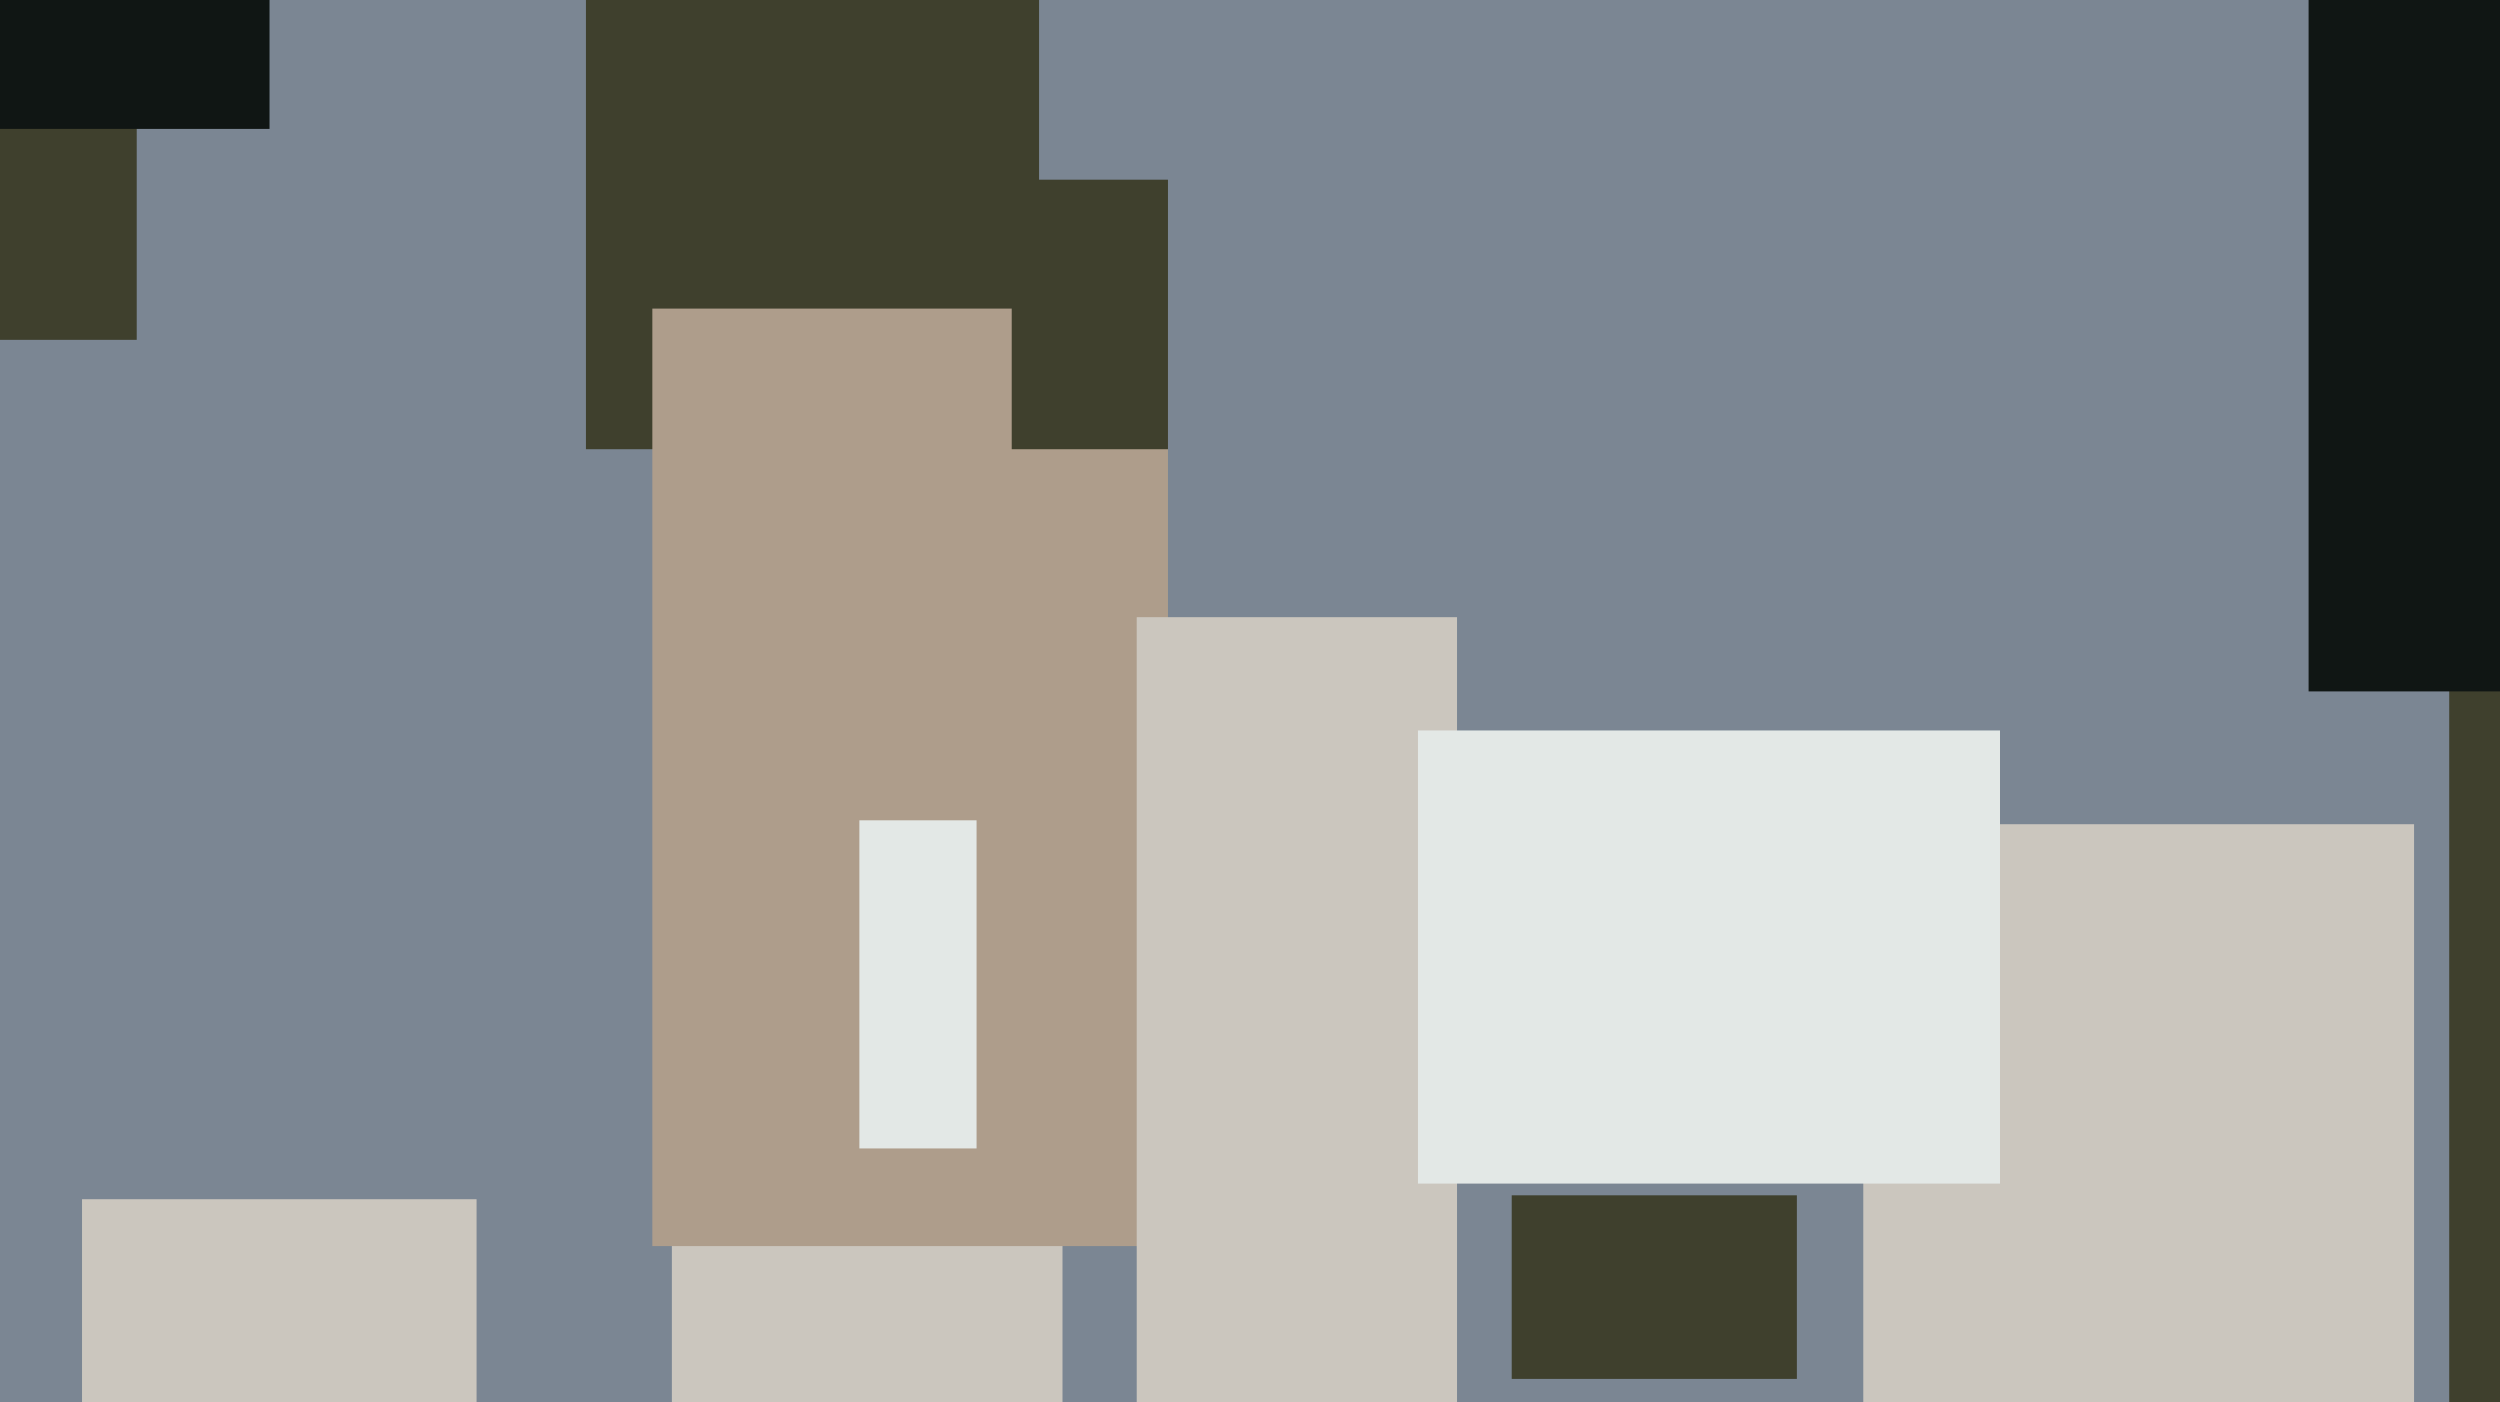
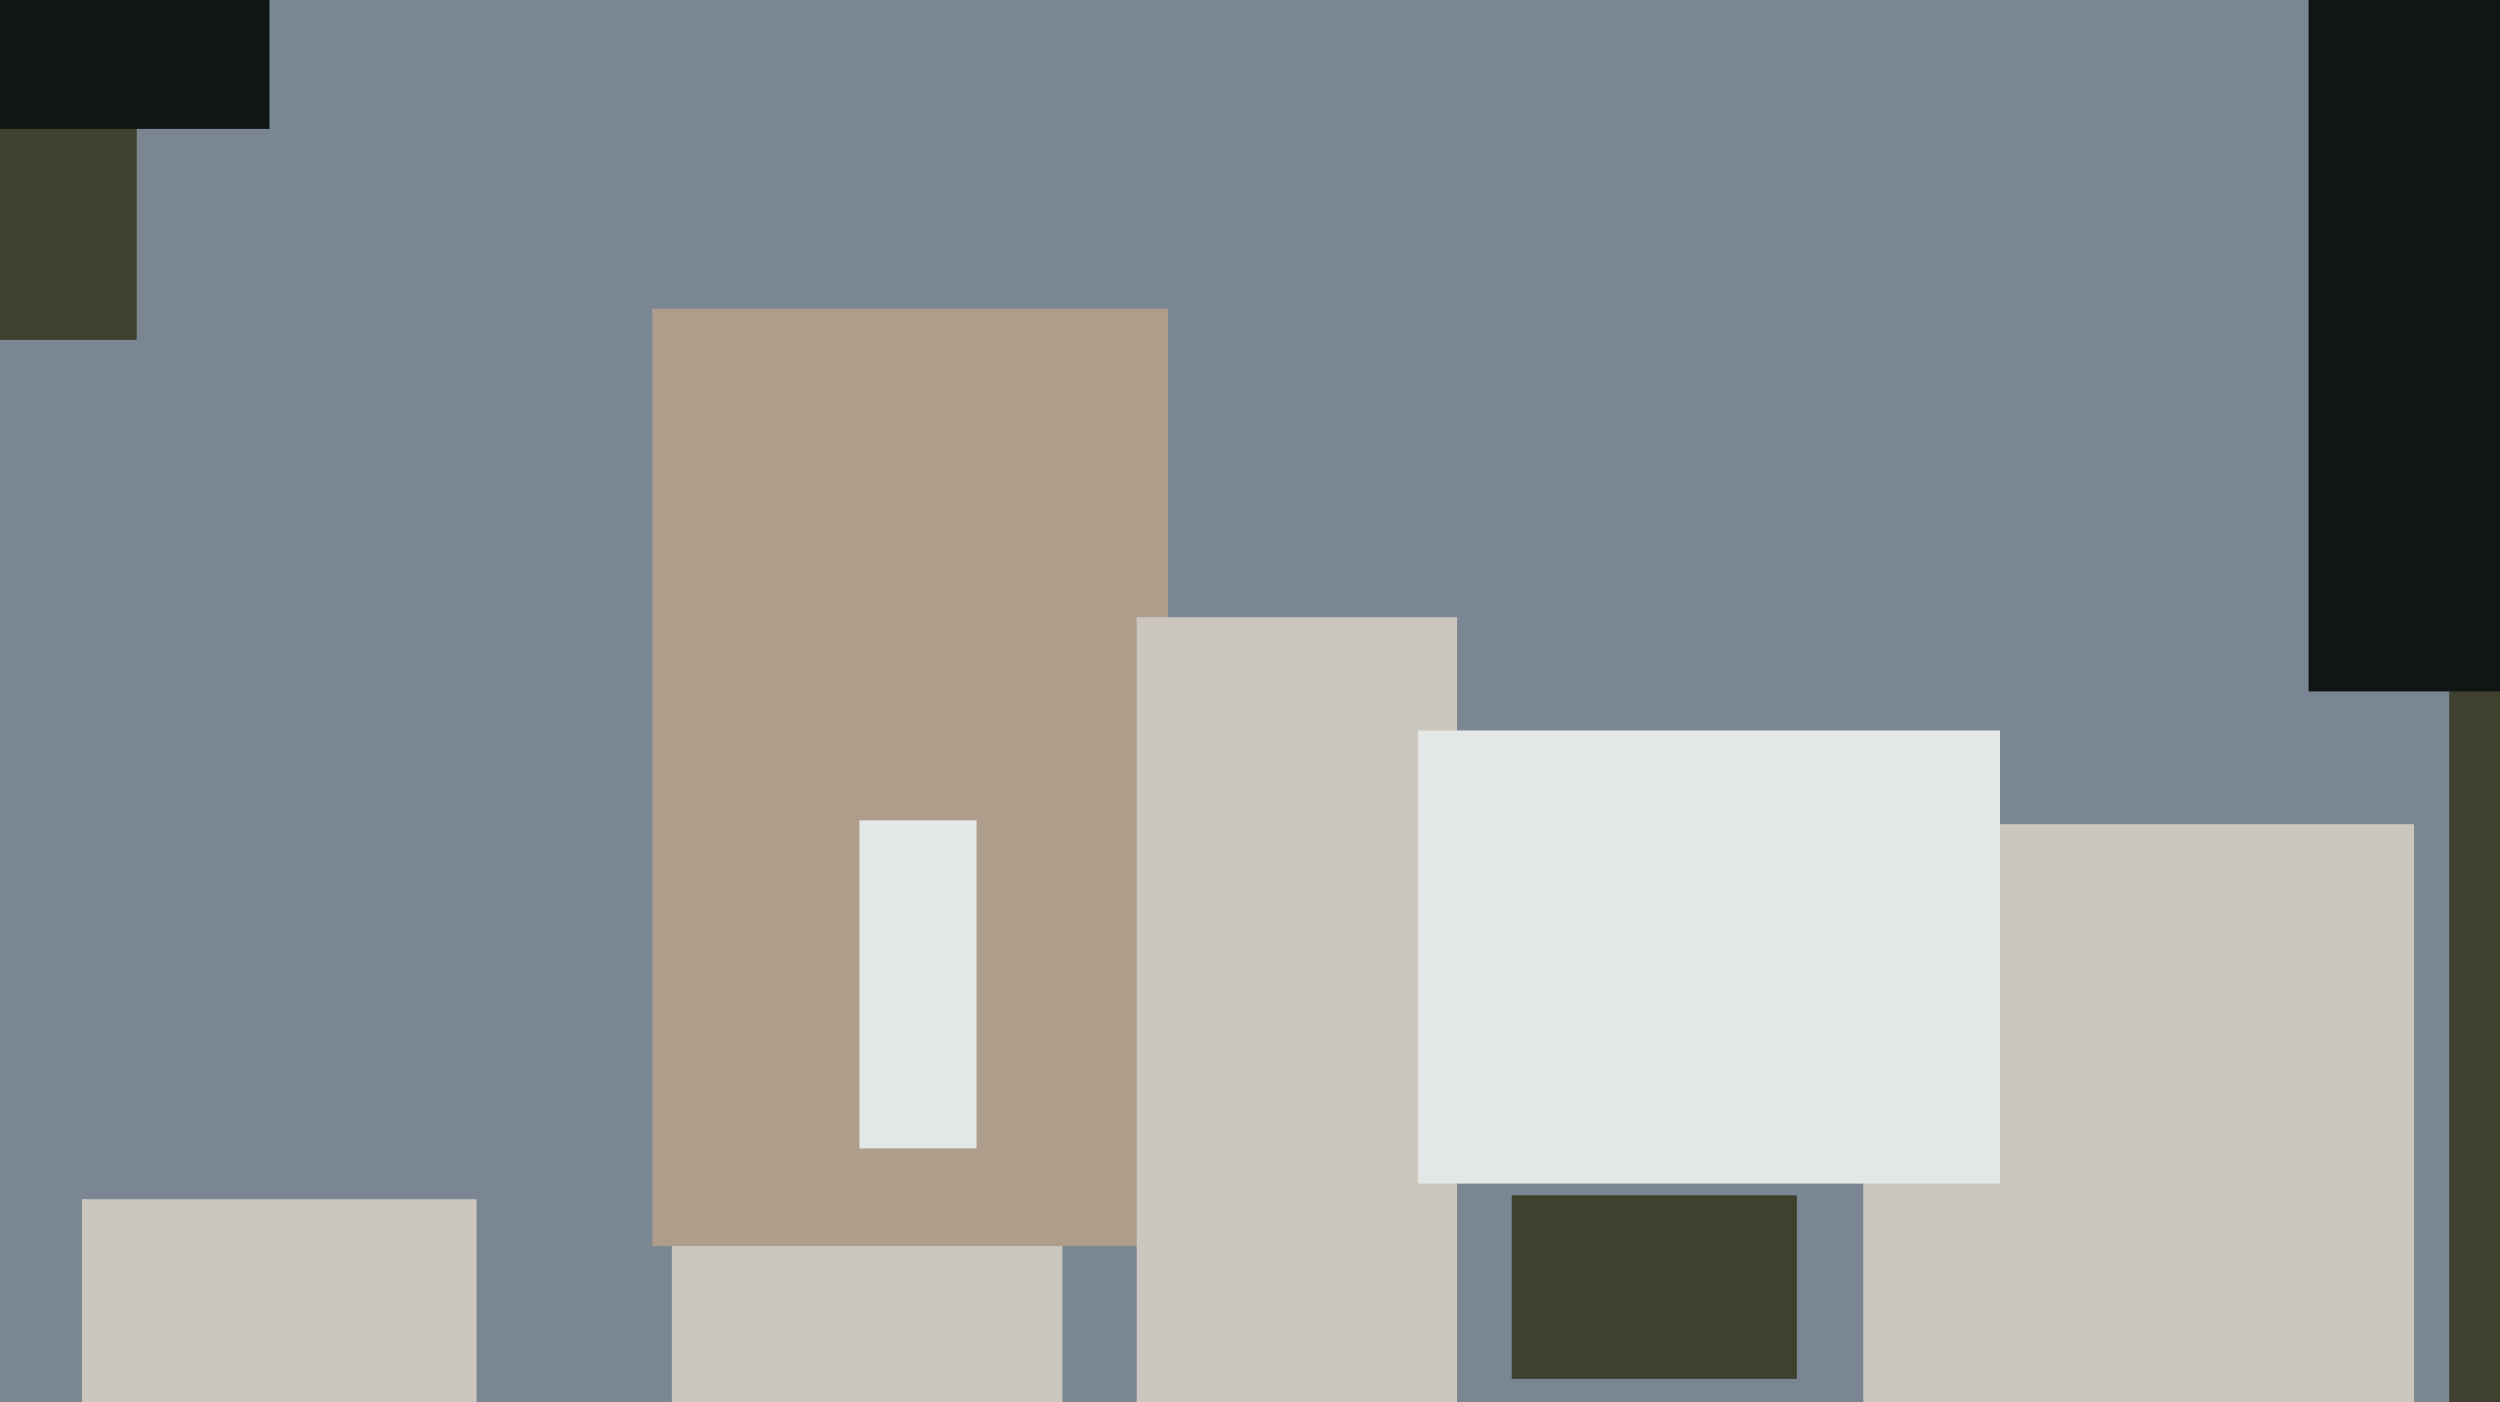
<svg xmlns="http://www.w3.org/2000/svg" width="640px" height="359px">
  <rect width="640" height="359" fill="rgb(123,134,147)" />
-   <rect x="150" y="-41" width="116" height="156" fill="rgb(63,64,45)" />
  <rect x="172" y="282" width="100" height="176" fill="rgb(203,198,190)" />
  <rect x="627" y="154" width="18" height="438" fill="rgb(63,64,45)" />
  <rect x="-15" y="-40" width="50" height="127" fill="rgb(63,64,45)" />
  <rect x="167" y="79" width="132" height="240" fill="rgb(174,157,139)" />
  <rect x="477" y="211" width="141" height="158" fill="rgb(203,198,190)" />
  <rect x="291" y="158" width="82" height="204" fill="rgb(203,198,190)" />
  <rect x="-5" y="-14" width="74" height="47" fill="rgb(16,22,20)" />
  <rect x="21" y="307" width="101" height="67" fill="rgb(203,198,190)" />
  <rect x="387" y="306" width="73" height="47" fill="rgb(63,64,45)" />
  <rect x="363" y="187" width="149" height="116" fill="rgb(227,232,230)" />
-   <rect x="259" y="46" width="40" height="69" fill="rgb(63,64,45)" />
  <rect x="591" y="-110" width="75" height="287" fill="rgb(16,22,20)" />
  <rect x="220" y="210" width="30" height="84" fill="rgb(227,232,230)" />
</svg>